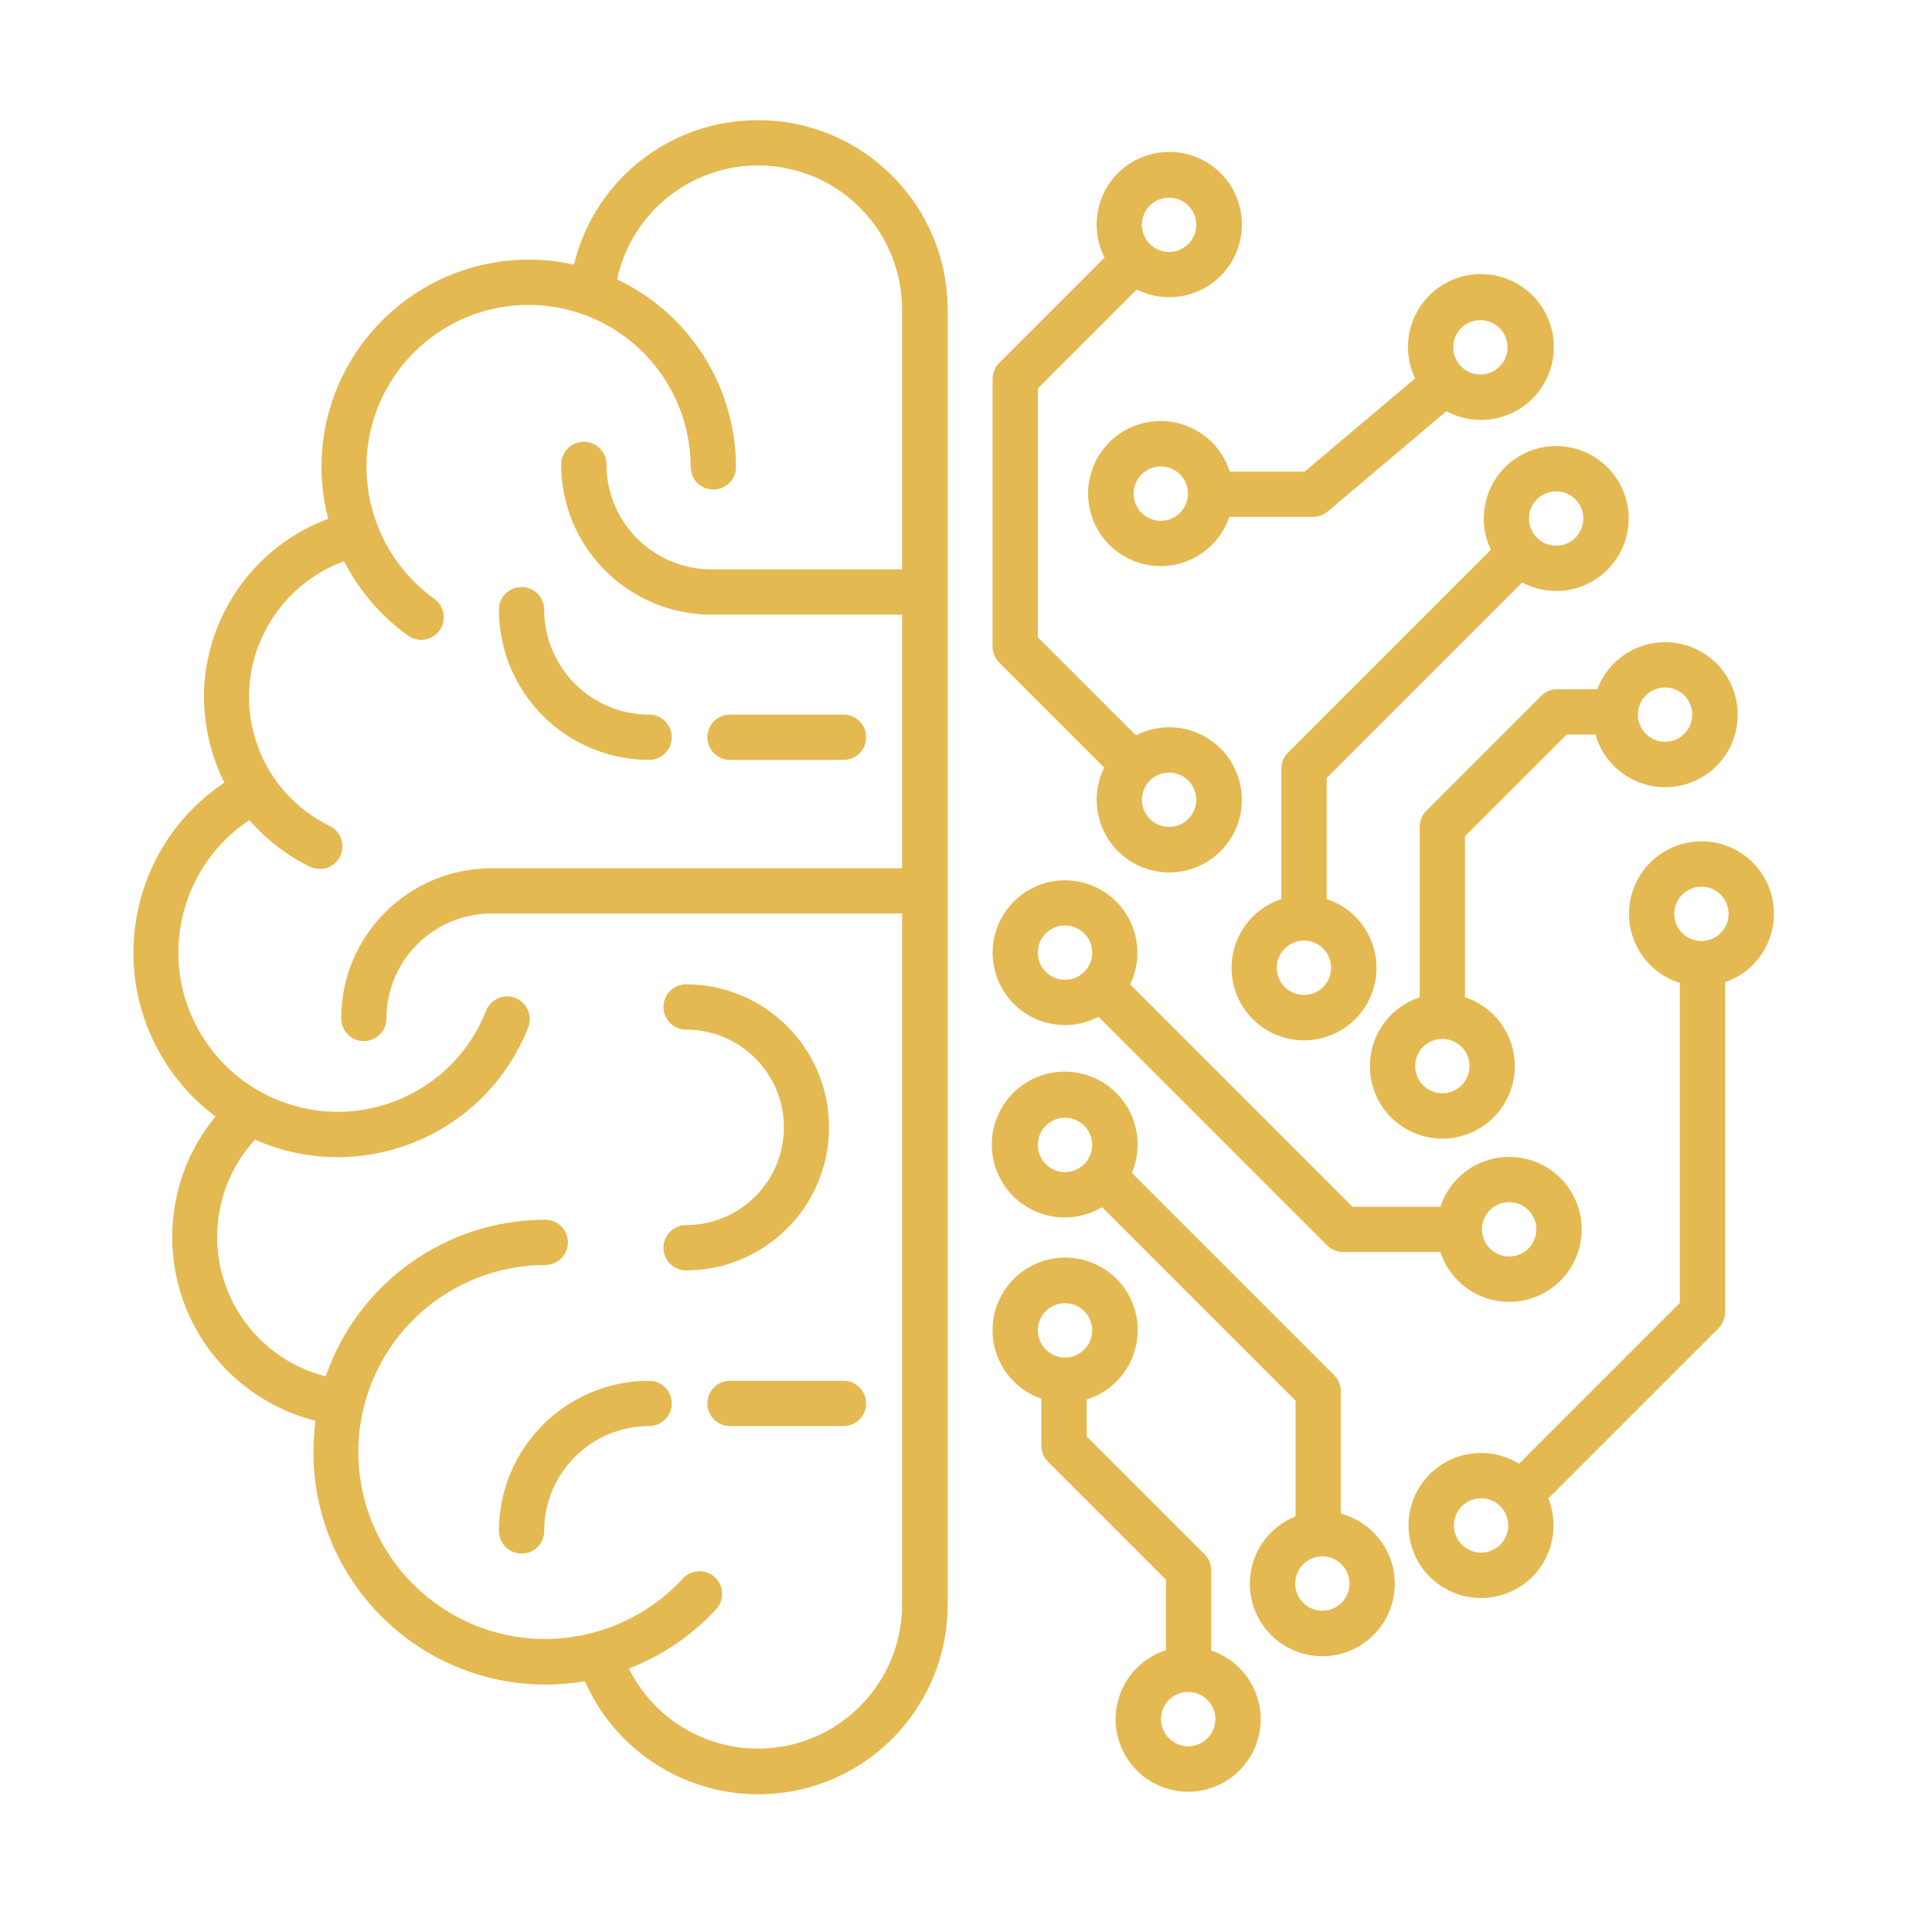
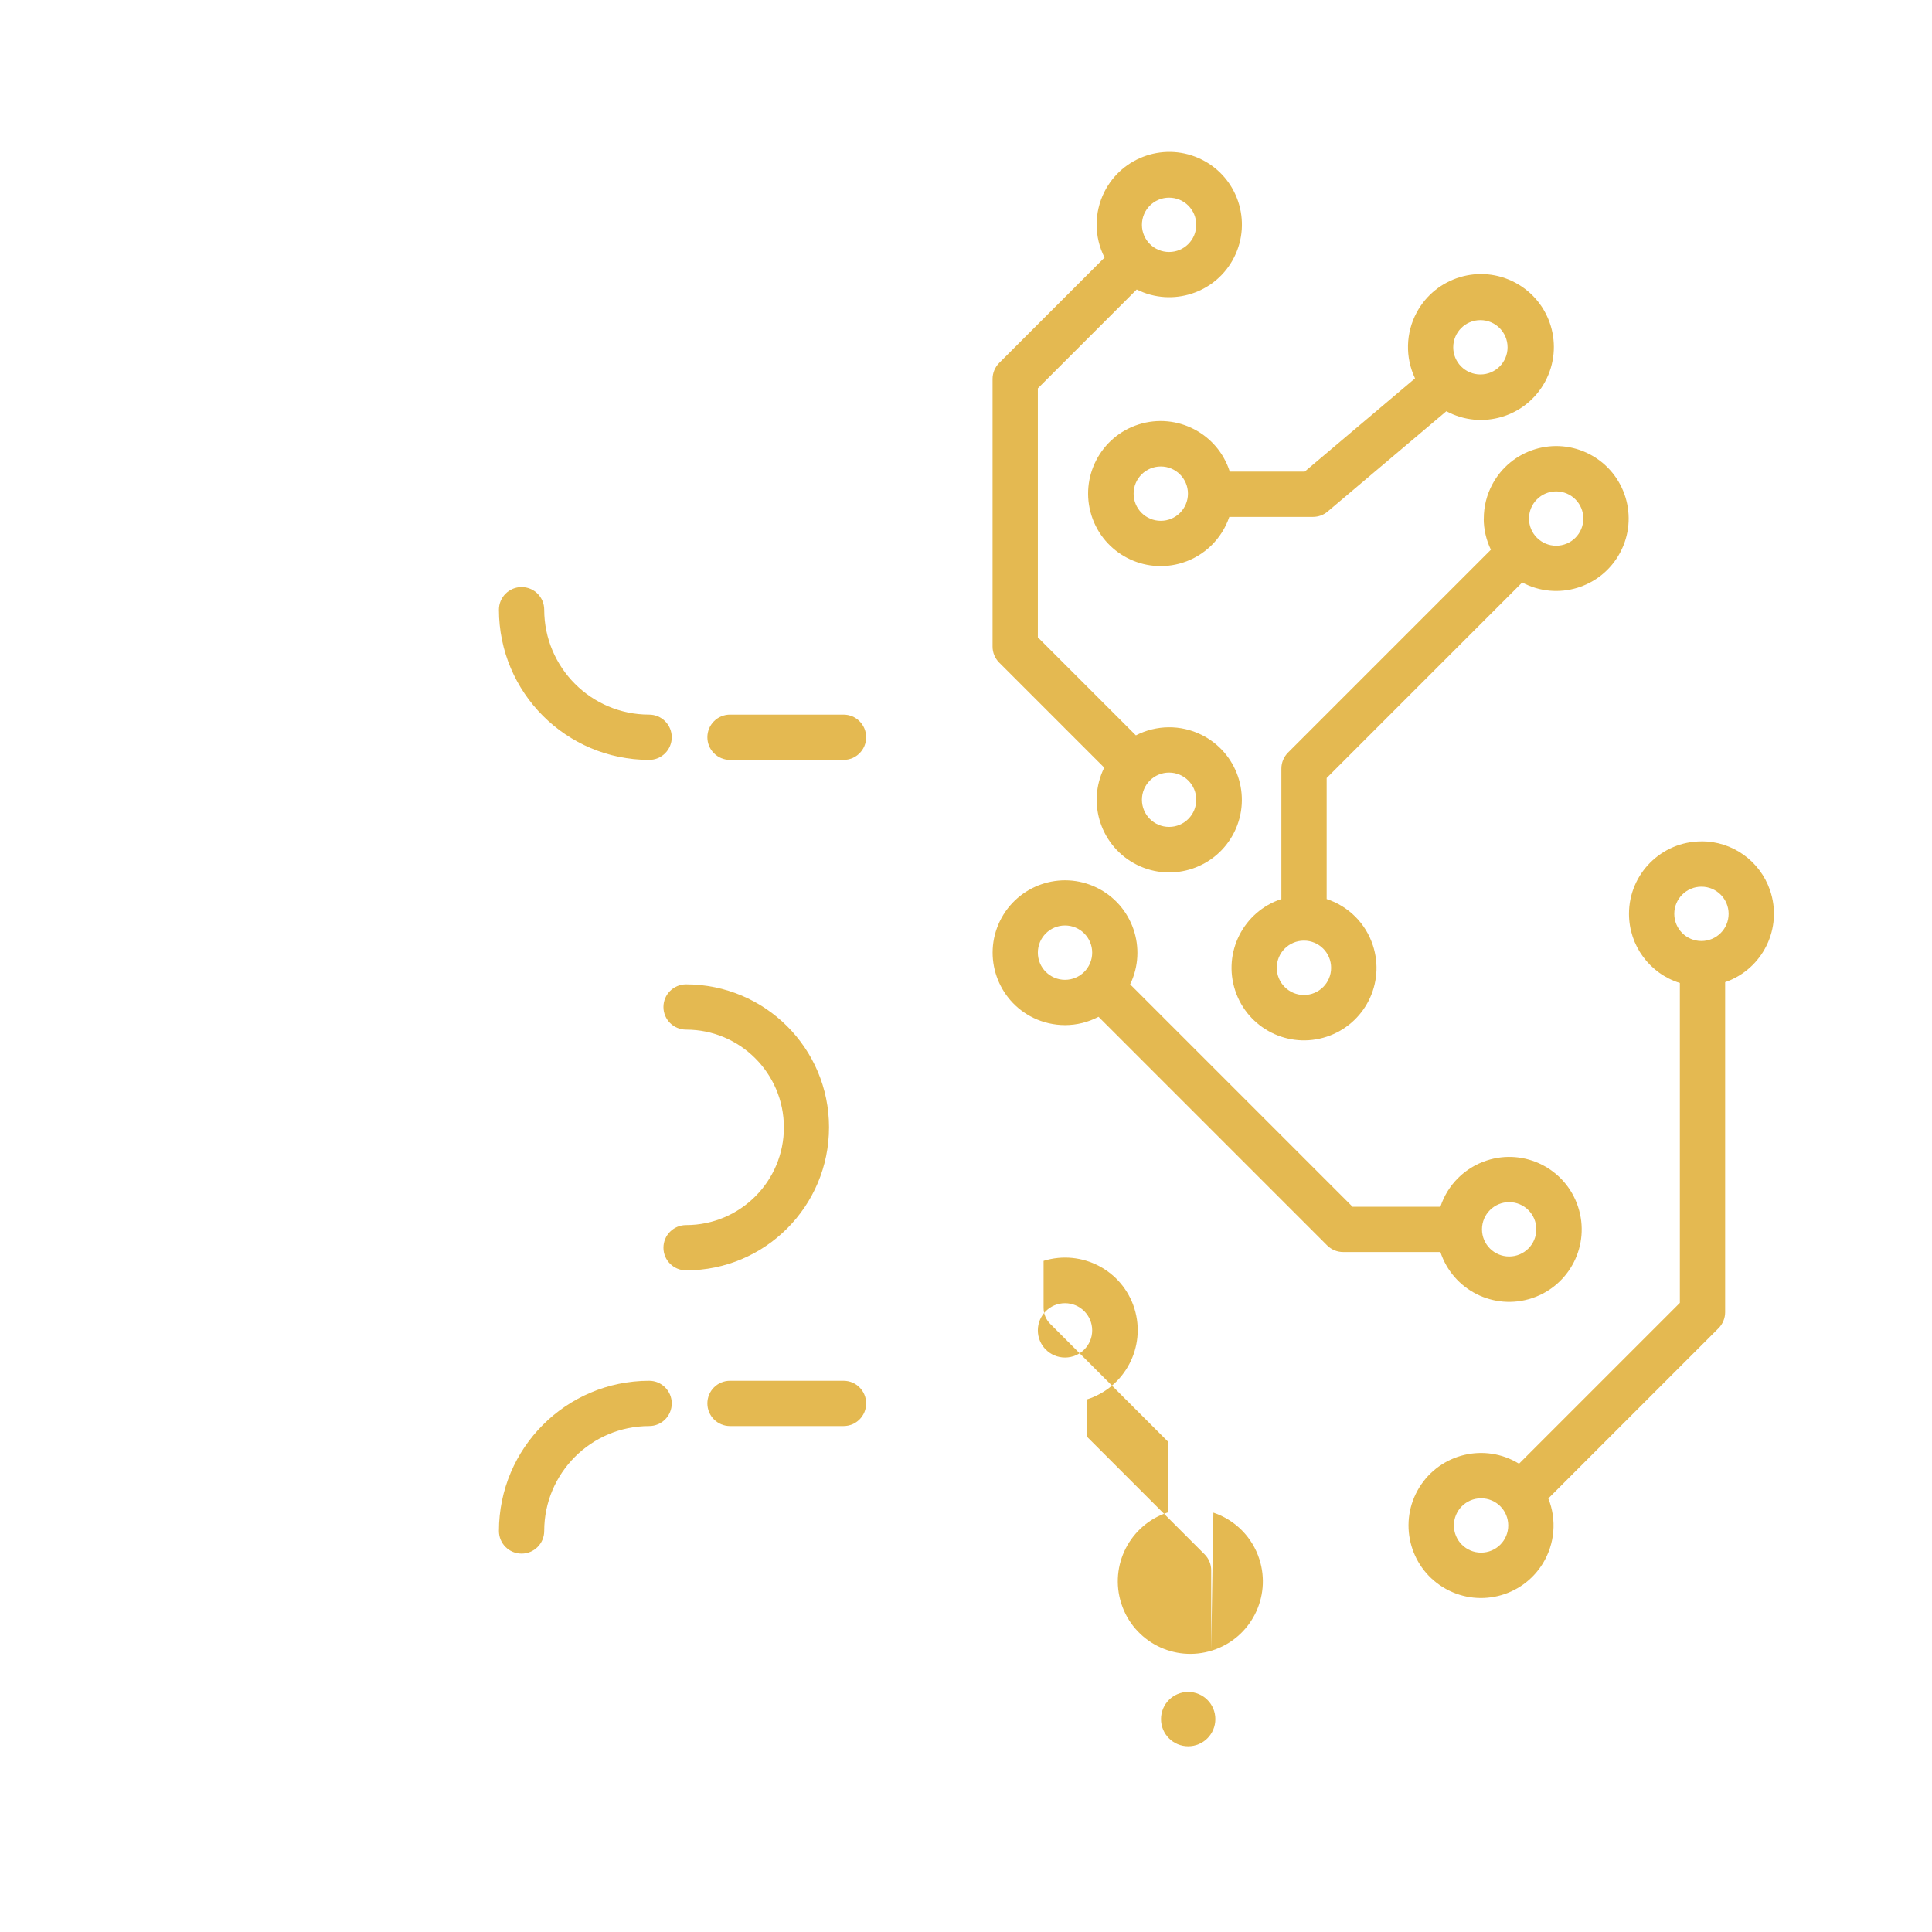
<svg xmlns="http://www.w3.org/2000/svg" id="Layer_2_copy_2" version="1.1" viewBox="0 0 256 256">
  <defs>
    <style>
      .st0 {
        fill: #e4b951;
      }
    </style>
  </defs>
  <path class="st0" d="M146.31,101.73c-2.35,4.76-.39,10.53,4.37,12.88,4.76,2.35,10.53.39,12.88-4.37,2.35-4.76.39-10.53-4.37-12.88-2.74-1.35-5.96-1.32-8.68.08l-12.99-12.99v-32.99l13.1-13.1c4.75,2.38,10.54.46,12.92-4.29s.46-10.54-4.29-12.92-10.54-.46-12.92,4.29c-1.37,2.74-1.36,5.96.03,8.69l-13.96,13.96c-.56.56-.88,1.33-.88,2.12v35.47c0,.8.32,1.56.88,2.12l13.91,13.91ZM154.91,102.37c1.99,0,3.6,1.61,3.6,3.6s-1.61,3.6-3.6,3.6c-1.99,0-3.6-1.61-3.6-3.6,0-1.99,1.61-3.6,3.6-3.6h0ZM154.91,26.19c1.99,0,3.6,1.61,3.6,3.6s-1.61,3.6-3.6,3.6c-1.99,0-3.6-1.61-3.6-3.6,0-1.99,1.61-3.6,3.6-3.6h0Z" />
-   <path class="st0" d="M160.49,218.7v-10.63c0-.8-.32-1.56-.88-2.12l-15.62-15.62v-4.89c5.07-1.58,7.9-6.97,6.33-12.04s-6.97-7.9-12.04-6.33c-5.07,1.58-7.9,6.97-6.33,12.04.91,2.92,3.15,5.23,6.04,6.23v6.23c0,.8.32,1.56.88,2.12l15.62,15.62v9.35c-5.05,1.62-7.83,7.04-6.2,12.09,1.62,5.05,7.04,7.83,12.09,6.2,5.05-1.62,7.83-7.04,6.2-12.09-.93-2.9-3.19-5.19-6.09-6.16h0ZM141.12,179.88c-1.99,0-3.6-1.61-3.6-3.6s1.61-3.6,3.6-3.6c1.99,0,3.6,1.61,3.6,3.6,0,1.99-1.61,3.6-3.6,3.6ZM157.44,231.39c-1.99,0-3.6-1.61-3.6-3.6s1.61-3.6,3.6-3.6,3.6,1.61,3.6,3.6c0,1.99-1.61,3.6-3.6,3.6h0Z" />
+   <path class="st0" d="M160.49,218.7v-10.63c0-.8-.32-1.56-.88-2.12l-15.62-15.62v-4.89c5.07-1.58,7.9-6.97,6.33-12.04s-6.97-7.9-12.04-6.33v6.23c0,.8.32,1.56.88,2.12l15.62,15.62v9.35c-5.05,1.62-7.83,7.04-6.2,12.09,1.62,5.05,7.04,7.83,12.09,6.2,5.05-1.62,7.83-7.04,6.2-12.09-.93-2.9-3.19-5.19-6.09-6.16h0ZM141.12,179.88c-1.99,0-3.6-1.61-3.6-3.6s1.61-3.6,3.6-3.6c1.99,0,3.6,1.61,3.6,3.6,0,1.99-1.61,3.6-3.6,3.6ZM157.44,231.39c-1.99,0-3.6-1.61-3.6-3.6s1.61-3.6,3.6-3.6,3.6,1.61,3.6,3.6c0,1.99-1.61,3.6-3.6,3.6h0Z" />
  <path class="st0" d="M141.12,135.83c1.55,0,3.07-.38,4.44-1.1l30.29,30.29c.56.56,1.33.88,2.12.88h12.89c1.66,5.04,7.08,7.78,12.12,6.12,5.04-1.66,7.78-7.08,6.12-12.12-1.66-5.04-7.08-7.78-12.12-6.12-2.9.95-5.17,3.22-6.12,6.12h-11.64l-29.47-29.47c2.31-4.77.32-10.5-4.44-12.82-4.77-2.31-10.5-.32-12.82,4.44-2.31,4.77-.32,10.5,4.44,12.82,1.31.63,2.74.96,4.2.96h0ZM199.97,159.29c1.99,0,3.6,1.61,3.6,3.6s-1.61,3.6-3.6,3.6c-1.99,0-3.6-1.61-3.6-3.6,0-1.99,1.61-3.6,3.6-3.6ZM141.12,122.63c1.99,0,3.6,1.61,3.6,3.6s-1.61,3.6-3.6,3.6c-1.99,0-3.6-1.61-3.6-3.6,0-1.99,1.61-3.6,3.6-3.6Z" />
-   <path class="st0" d="M177.67,200.56v-16.21c0-.8-.32-1.56-.88-2.12l-26.81-26.81c2.08-4.92-.23-10.58-5.14-12.66s-10.58.23-12.66,5.14.23,10.58,5.14,12.66c2.83,1.2,6.07.97,8.71-.6l25.64,25.64v15.33c-4.93,1.96-7.34,7.54-5.38,12.47,1.96,4.93,7.54,7.34,12.47,5.38s7.34-7.54,5.38-12.47c-1.12-2.83-3.53-4.96-6.47-5.74h0ZM141.12,155.31c-1.99,0-3.6-1.61-3.6-3.6s1.61-3.6,3.6-3.6c1.99,0,3.6,1.61,3.6,3.6,0,1.99-1.61,3.6-3.6,3.6ZM175.22,213.43c-1.99,0-3.6-1.61-3.6-3.6s1.61-3.6,3.6-3.6,3.6,1.61,3.6,3.6c0,1.99-1.61,3.6-3.6,3.6h0Z" />
  <path class="st0" d="M162.95,62.49c-1.61-5.06-7.01-7.85-12.07-6.25-5.06,1.61-7.85,7.01-6.25,12.07,1.61,5.06,7.01,7.85,12.07,6.25,2.91-.92,5.21-3.18,6.19-6.07h11.09c.71,0,1.4-.25,1.94-.71l15.73-13.29c4.7,2.53,10.56.77,13.09-3.93s.77-10.56-3.93-13.09c-4.7-2.53-10.56-.77-13.09,3.93-1.46,2.71-1.54,5.96-.22,8.74l-14.62,12.35h-9.93ZM153.81,69.01c-1.99,0-3.6-1.61-3.6-3.6,0-1.99,1.61-3.6,3.6-3.6,1.99,0,3.6,1.61,3.6,3.6,0,1.99-1.61,3.6-3.6,3.6h0ZM196.16,42.42c1.99,0,3.6,1.61,3.6,3.6s-1.61,3.6-3.6,3.6c-1.99,0-3.6-1.61-3.6-3.6,0-1.99,1.61-3.6,3.6-3.6Z" />
  <path class="st0" d="M196.6,68.71c0,1.43.33,2.84.95,4.13l-26.88,26.88c-.56.56-.88,1.33-.88,2.12v17.29c-5.04,1.66-7.78,7.08-6.12,12.12,1.66,5.04,7.08,7.78,12.12,6.12,5.04-1.66,7.78-7.08,6.12-12.12-.95-2.9-3.22-5.17-6.12-6.12v-16.04l25.91-25.91c4.68,2.49,10.49.71,12.98-3.97,2.49-4.68.71-10.49-3.97-12.98-4.68-2.49-10.49-.71-12.98,3.97-.74,1.39-1.12,2.93-1.12,4.51h0ZM176.38,128.24c0,1.99-1.61,3.6-3.6,3.6s-3.6-1.61-3.6-3.6c0-1.99,1.61-3.6,3.6-3.6,1.99,0,3.6,1.61,3.6,3.6h0ZM206.2,65.11c1.99,0,3.6,1.61,3.6,3.6s-1.61,3.6-3.6,3.6c-1.99,0-3.6-1.61-3.6-3.6,0-1.99,1.61-3.6,3.6-3.6h0Z" />
  <path class="st0" d="M225.45,111.49c-5.3,0-9.6,4.3-9.6,9.6,0,4.2,2.73,7.91,6.74,9.16v42.39l-21.31,21.31c-4.52-2.78-10.44-1.37-13.22,3.15-2.78,4.52-1.37,10.44,3.15,13.22,4.52,2.78,10.44,1.37,13.22-3.15,1.59-2.59,1.87-5.79.73-8.62l22.55-22.55c.56-.56.88-1.33.88-2.12v-43.74c5.01-1.73,7.67-7.19,5.94-12.2-1.34-3.87-4.98-6.47-9.08-6.46ZM196.25,205.73c-1.99,0-3.6-1.61-3.6-3.6s1.61-3.6,3.6-3.6,3.6,1.61,3.6,3.6c0,1.99-1.61,3.6-3.6,3.6ZM225.45,124.69c-1.99,0-3.6-1.61-3.6-3.6s1.61-3.6,3.6-3.6c1.99,0,3.6,1.61,3.6,3.6,0,1.99-1.61,3.6-3.6,3.6Z" />
-   <path class="st0" d="M211.66,91.33h-5.32c-.8,0-1.56.32-2.12.88l-15.22,15.22c-.56.56-.88,1.33-.88,2.12v22.6c-5.04,1.66-7.78,7.08-6.12,12.12,1.66,5.04,7.08,7.78,12.12,6.12,5.04-1.66,7.78-7.08,6.12-12.12-.95-2.9-3.22-5.17-6.12-6.12v-21.36l13.46-13.46h3.83c1.45,5.1,6.76,8.06,11.87,6.61s8.06-6.76,6.61-11.87c-1.45-5.1-6.76-8.06-11.87-6.61-2.93.83-5.3,3.01-6.37,5.87ZM194.72,141.26c0,1.99-1.61,3.6-3.6,3.6s-3.6-1.61-3.6-3.6c0-1.99,1.61-3.6,3.6-3.6,1.99,0,3.6,1.61,3.6,3.6ZM220.63,91.09c1.99,0,3.6,1.61,3.6,3.6s-1.61,3.6-3.6,3.6c-1.99,0-3.6-1.61-3.6-3.6,0-1.99,1.61-3.6,3.6-3.6h0Z" />
-   <path class="st0" d="M100.44,15.93c-11.58-.05-21.67,7.87-24.38,19.13-.1-.02-.2-.04-.3-.06-.2-.04-.4-.08-.6-.12-.26-.05-.52-.1-.78-.14-.24-.04-.47-.07-.71-.1-.23-.03-.47-.06-.7-.09-.29-.03-.59-.05-.88-.07-.19-.01-.37-.03-.56-.04-.48-.03-.97-.04-1.46-.04-15.17.02-27.46,12.31-27.47,27.47,0,.56.02,1.12.05,1.68.02.32.06.64.09.96.02.23.04.46.07.69.05.4.11.79.18,1.19.02.15.04.29.07.44.08.42.17.84.27,1.25.03.12.05.23.08.35.03.11.04.21.07.32-9.85,3.67-16.4,13.05-16.46,23.56,0,.55.02,1.1.06,1.65.01.21.04.42.06.63.03.32.06.65.1.97.03.27.08.54.12.81.04.24.08.47.13.71.06.32.13.65.2.97.03.13.07.27.1.4.45,1.82,1.1,3.58,1.95,5.25-12.28,8.19-15.74,24.7-7.79,37.13.02.03.03.07.05.1.03.05.06.09.1.14.13.21.28.41.42.61.72,1.04,1.5,2.02,2.36,2.95.06.06.11.13.17.19.31.33.63.65.95.96.06.05.11.11.17.16.34.32.69.64,1.05.94.04.04.08.07.13.11.38.32.76.62,1.15.91.02.02.04.03.06.05-8.82,10.68-7.31,26.5,3.38,35.32,2.88,2.38,6.25,4.08,9.87,4.99,0,.07-.01.13-.02.2-.07.53-.12,1.07-.16,1.61-.01.15-.02.3-.03.45-.04.63-.07,1.27-.07,1.92.02,16.99,13.79,30.76,30.77,30.78.78,0,1.55-.04,2.31-.1.18-.01.35-.03.53-.04.72-.07,1.43-.16,2.14-.27.08-.01.15-.02.23-.03,5.59,12.68,20.4,18.43,33.09,12.84,9.1-4.01,14.97-13.02,14.97-22.96V41.02c-.02-13.85-11.24-25.08-25.09-25.09ZM119.53,75.44h-25.27c-7.67,0-13.89-6.23-13.9-13.9,0-1.66-1.34-3-3-3s-3,1.34-3,3h0c.01,10.98,8.91,19.89,19.9,19.9h25.27v33.61h-54.42c-10.98.01-19.89,8.91-19.9,19.9,0,1.66,1.34,3,3,3s3-1.34,3-3c0-7.67,6.23-13.89,13.9-13.9h54.42v91.56c0,10.55-8.55,19.09-19.1,19.09-7.25,0-13.88-4.11-17.1-10.61,4.41-1.7,8.36-4.39,11.57-7.86,1.12-1.22,1.04-3.12-.18-4.24-1.22-1.12-3.12-1.04-4.24.18-3.42,3.71-7.89,6.29-12.81,7.39-.13.03-.25.06-.38.09-.26.05-.52.1-.78.14-.24.04-.48.08-.71.12-.22.03-.44.06-.66.09-.3.04-.6.06-.91.09-.17.01-.35.03-.52.04-.49.03-.97.05-1.46.05-13.68-.02-24.76-11.1-24.77-24.78,0-.47.02-.94.04-1.4,0-.11.02-.21.02-.32.03-.37.06-.74.1-1.11.01-.11.03-.21.04-.32,0-.02,0-.05.01-.07h0c1.63-12.32,12.13-21.54,24.56-21.56,1.66,0,3-1.34,3-3s-1.34-3-3-3c-13.13.02-24.8,8.34-29.09,20.75-10.21-2.58-16.39-12.95-13.8-23.16.77-3.06,2.3-5.88,4.43-8.2,13.7,6.05,29.71-.14,35.77-13.84.15-.34.3-.69.43-1.04.61-1.54-.15-3.28-1.69-3.89s-3.28.15-3.89,1.69c-4.26,10.85-16.52,16.19-27.37,11.93-3.62-1.42-6.78-3.82-9.13-6.93h0c-.14-.19-.28-.38-.42-.57-.09-.13-.18-.25-.26-.38-6.5-9.66-3.94-22.75,5.72-29.26.03-.02.06-.04.09-.06,2.23,2.58,4.95,4.68,8.02,6.18,1.49.73,3.29.11,4.01-1.38.73-1.49.11-3.29-1.38-4.01-4.36-2.12-7.75-5.83-9.47-10.37l.03.05c-.31-.82-.57-1.66-.77-2.51,0-.03-.02-.06-.02-.09-.09-.4-.16-.8-.23-1.21,0-.07-.03-.13-.03-.2-.06-.38-.1-.77-.13-1.15,0-.09-.02-.17-.03-.26-.03-.47-.05-.94-.05-1.41.05-8.02,5.07-15.17,12.6-17.93,1.99,3.9,4.89,7.27,8.44,9.83,1.34.98,3.21.69,4.19-.64.98-1.34.69-3.21-.64-4.19-.02-.01-.03-.02-.05-.04-3.44-2.47-6.07-5.9-7.57-9.86-.18-.49-.35-.98-.5-1.47-.06-.19-.11-.39-.16-.58-.11-.42-.21-.83-.3-1.26-.03-.14-.06-.28-.09-.43-.1-.54-.17-1.09-.23-1.64-.02-.16-.03-.31-.04-.47-.05-.58-.08-1.16-.08-1.75.01-11.85,9.62-21.46,21.48-21.47.7,0,1.38.04,2.07.1.2.02.4.05.6.08.48.06.97.13,1.44.22.22.04.43.09.64.14.46.1.91.22,1.35.35.21.06.41.13.61.19,8.8,2.9,14.75,11.12,14.77,20.39,0,1.66,1.34,3,3,3s3-1.34,3-3c-.01-10.63-6.14-20.3-15.75-24.84,2.2-10.31,12.34-16.88,22.65-14.69,8.81,1.88,15.11,9.66,15.11,18.67v34.42Z" />
  <path class="st0" d="M96.73,100.69h15.04c1.66,0,3-1.34,3-3s-1.34-3-3-3h-15.04c-1.66,0-3,1.34-3,3s1.34,3,3,3Z" />
  <path class="st0" d="M69.11,77.79c-1.66,0-3,1.34-3,3,.01,10.98,8.91,19.89,19.9,19.9,1.66,0,3-1.34,3-3s-1.34-3-3-3c-7.67,0-13.89-6.23-13.9-13.9,0-1.66-1.34-3-3-3Z" />
  <path class="st0" d="M93.73,185.96c0,1.66,1.34,3,3,3h15.04c1.66,0,3-1.34,3-3s-1.34-3-3-3h-15.04c-1.66,0-3,1.34-3,3Z" />
  <path class="st0" d="M66.11,202.86c0,1.66,1.34,3,3,3s3-1.34,3-3c0-7.67,6.23-13.89,13.9-13.9,1.66,0,3-1.34,3-3s-1.34-3-3-3c-10.98.01-19.89,8.91-19.9,19.9Z" />
  <path class="st0" d="M90.91,162.33c-1.66,0-3,1.34-3,3s1.34,3,3,3c10.47,0,18.94-8.5,18.94-18.96,0-10.46-8.48-18.93-18.94-18.94-1.66,0-3,1.34-3,3s1.34,3,3,3c7.15,0,12.95,5.79,12.96,12.94s-5.79,12.95-12.94,12.96h-.02Z" />
</svg>